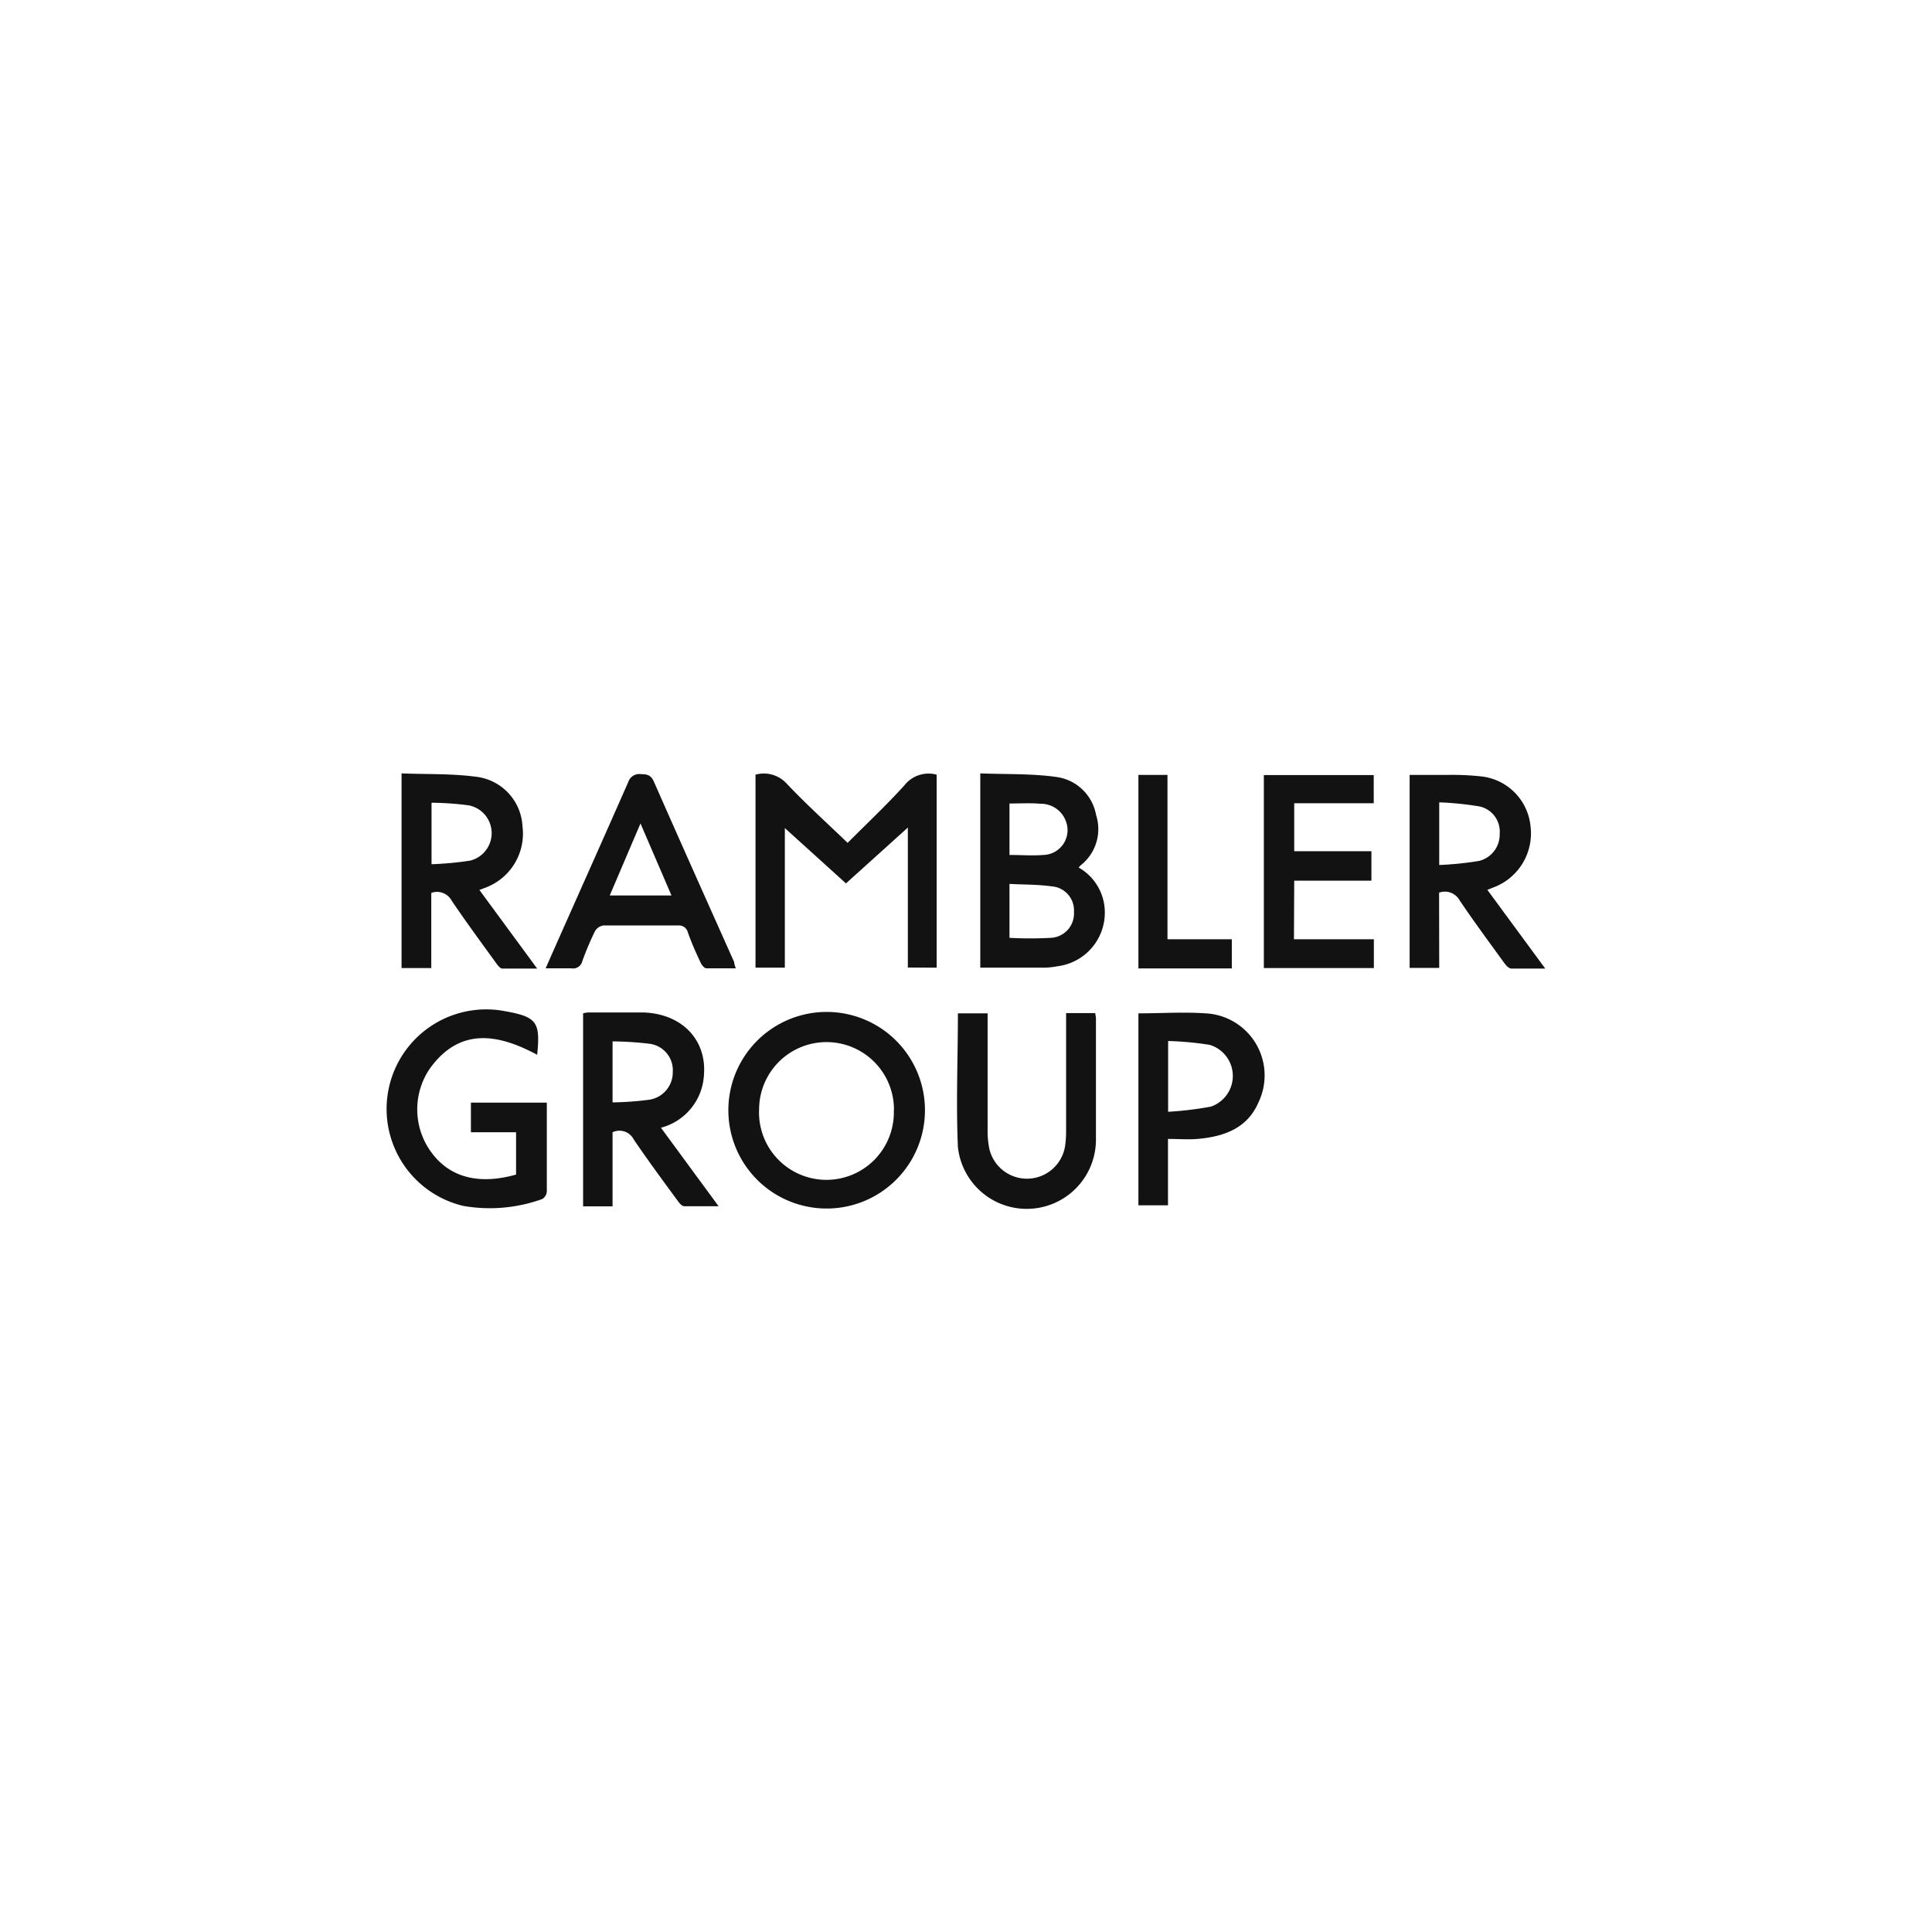
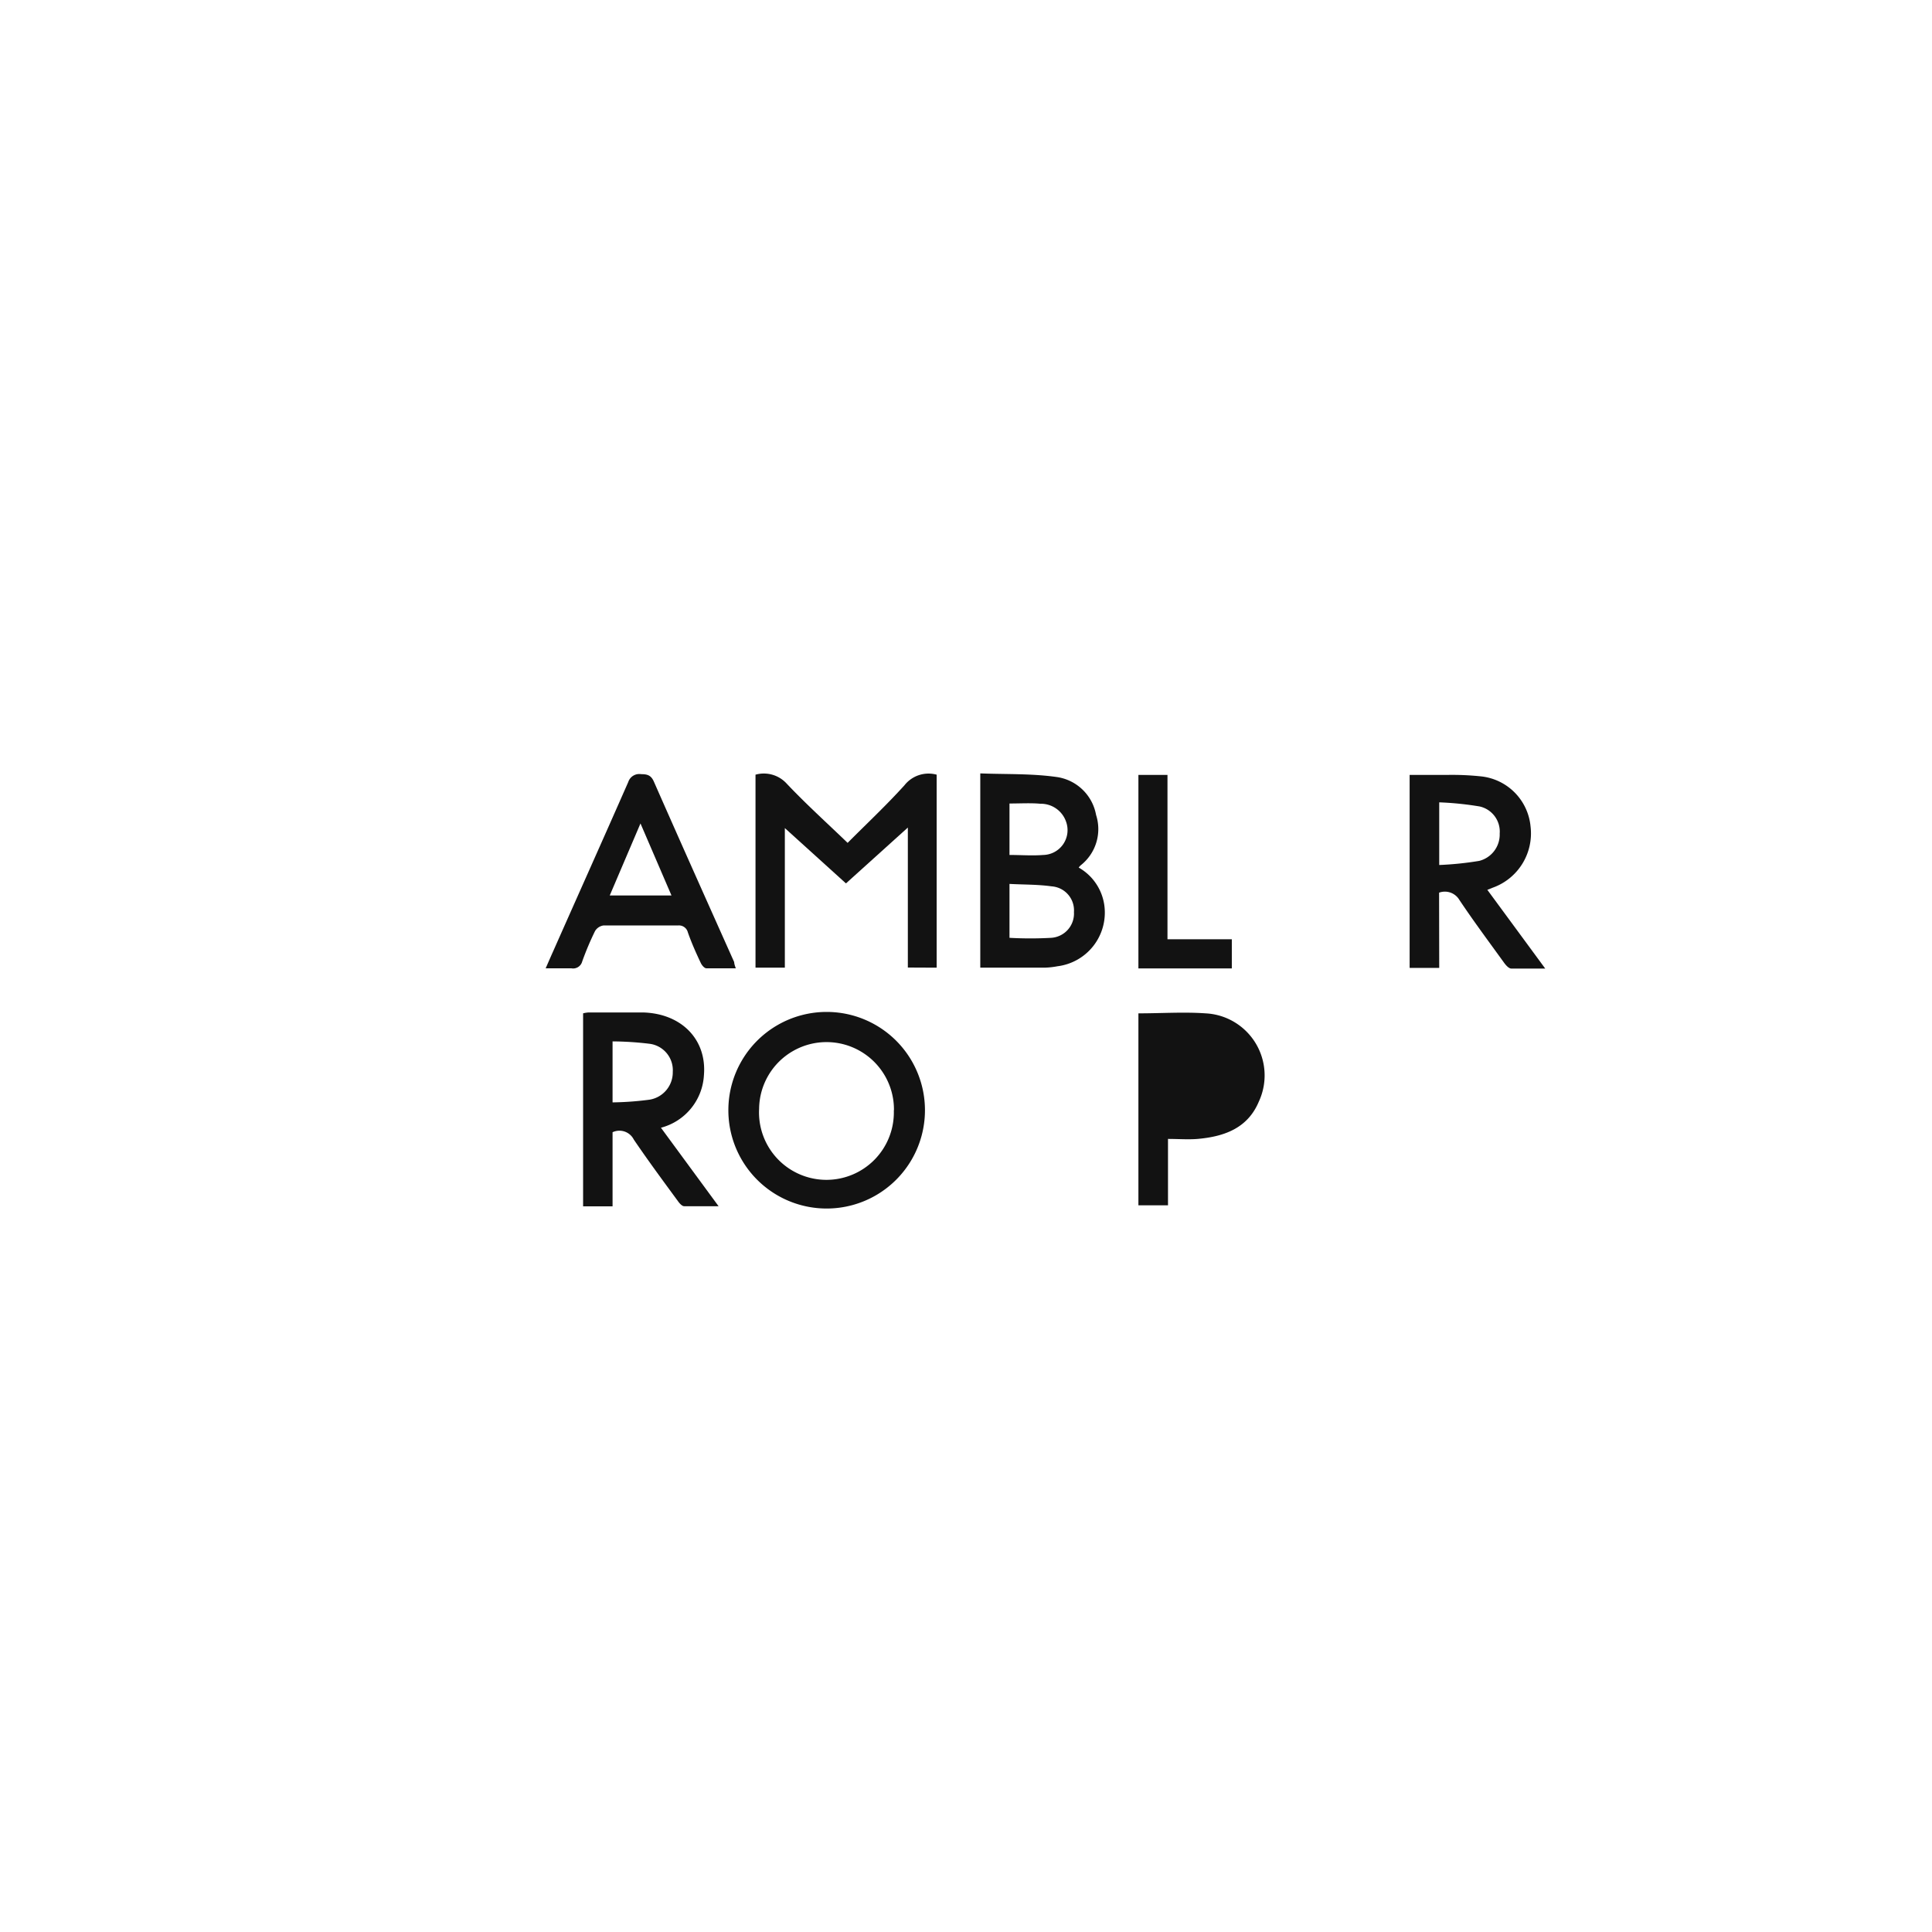
<svg xmlns="http://www.w3.org/2000/svg" width="150.16" height="150.16" viewBox="0 0 150.16 150.16">
  <defs>
    <style> .cls-1 { fill: none; } .cls-2 { fill: #121212; } </style>
  </defs>
  <title>Ресурс 102</title>
  <g id="Слой_2" data-name="Слой 2">
    <g id="Слой_1-2" data-name="Слой 1">
      <g>
-         <rect class="cls-1" width="150.16" height="150.16" />
        <g>
          <path class="cls-2" d="M70.56,75.2V64.32l-4.81,4.34L61,64.36V75.21H58.72v-15a2.4,2.4,0,0,1,2.41.68c1.5,1.59,3.13,3.06,4.75,4.62,1.43-1.44,3-2.91,4.42-4.48a2.38,2.38,0,0,1,2.5-.82v15Z" />
          <path class="cls-2" d="M71.89,86.29a7.64,7.64,0,1,1-15.28,0,7.64,7.64,0,1,1,15.28,0Zm-2.41,0A5.24,5.24,0,1,0,59,86.18a5.24,5.24,0,1,0,10.47.12Z" />
          <path class="cls-2" d="M83.84,67.43a4,4,0,0,1,2,3,4.2,4.2,0,0,1-3.65,4.67,6.26,6.26,0,0,1-1,.11h-5V60.11c2,.08,4,0,6,.29a3.63,3.63,0,0,1,3,2.94A3.58,3.58,0,0,1,84,67.25,1,1,0,0,0,83.84,67.43Zm-5.38,5.46a29,29,0,0,0,3.24,0,1.89,1.89,0,0,0,1.77-2,1.87,1.87,0,0,0-1.73-2c-1.07-.15-2.16-.13-3.28-.19Zm0-10.44v4c.91,0,1.78.07,2.63,0a1.93,1.93,0,0,0,1.77-2.58,2.07,2.07,0,0,0-2-1.4C80.12,62.4,79.33,62.45,78.49,62.45Z" />
-           <path class="cls-2" d="M40.11,91.29V88H36.6v-2.3h5.9v.81c0,2,0,4,0,6.08a.75.75,0,0,1-.35.6,12,12,0,0,1-6.12.54,7.74,7.74,0,0,1,2.92-15.19l.35.06c2.42.44,2.71.84,2.45,3.38-3-1.61-6-2.18-8.34,1.07a5.63,5.63,0,0,0,.22,6.65C35,91.47,37.18,92.12,40.11,91.29Z" />
          <path class="cls-2" d="M111.86,75.23h-2.3v-15c1,0,1.89,0,2.84,0a21.4,21.4,0,0,1,2.78.12,4.32,4.32,0,0,1,3.78,3.9A4.48,4.48,0,0,1,116,69l-.4.16,4.5,6.12c-1,0-1.8,0-2.63,0-.2,0-.42-.25-.56-.44-1.17-1.62-2.37-3.23-3.48-4.89a1.31,1.31,0,0,0-1.58-.57Zm0-8a25.15,25.15,0,0,0,3.11-.32,2.11,2.11,0,0,0,1.59-2.12A2,2,0,0,0,115,62.68a24.73,24.73,0,0,0-3.14-.32Z" />
-           <path class="cls-2" d="M37.26,69.17l4.49,6.11c-1,0-1.85,0-2.71,0-.17,0-.36-.26-.49-.44-1.16-1.6-2.33-3.19-3.44-4.83a1.29,1.29,0,0,0-1.59-.61v5.84H31.21V60.11c2,.08,4,0,6,.29a4.09,4.09,0,0,1,3.4,3.83,4.48,4.48,0,0,1-2.75,4.71Zm-3.72-2a25.89,25.89,0,0,0,3-.28,2.2,2.2,0,0,0-.13-4.3,24.09,24.09,0,0,0-2.87-.2Z" />
          <path class="cls-2" d="M47.61,93.76H45.32v-15a2.13,2.13,0,0,1,.44-.07c1.4,0,2.79,0,4.19,0,3,.07,5,2.09,4.76,4.89a4.48,4.48,0,0,1-3.34,4.07l4.48,6.1c-1,0-1.82,0-2.67,0-.18,0-.38-.24-.5-.41-1.16-1.58-2.32-3.15-3.42-4.77A1.25,1.25,0,0,0,47.61,88Zm0-8.08a24.06,24.06,0,0,0,2.87-.21,2.15,2.15,0,0,0,1.81-2.16,2.07,2.07,0,0,0-1.77-2.18,24.81,24.81,0,0,0-2.91-.19Z" />
          <path class="cls-2" d="M57.19,75.26c-.81,0-1.55,0-2.28,0-.17,0-.37-.25-.45-.43-.37-.78-.72-1.57-1-2.37a.71.71,0,0,0-.76-.53c-1.93,0-3.87,0-5.8,0a.92.92,0,0,0-.65.43,22.62,22.62,0,0,0-1,2.37.73.73,0,0,1-.84.53c-.62,0-1.24,0-2,0,.22-.5.4-.92.59-1.34,1.94-4.38,3.9-8.75,5.83-13.14a.9.9,0,0,1,1-.61c.48,0,.78.08,1,.6,2.06,4.68,4.15,9.35,6.23,14C57.07,74.92,57.11,75.05,57.19,75.26Zm-5-5.66L49.78,64,47.39,69.6Z" />
-           <path class="cls-2" d="M82.83,78.74h2.28a2,2,0,0,1,.07.4c0,3.17,0,6.33,0,9.5a5.38,5.38,0,0,1-10.73.5c-.15-3.43,0-6.88,0-10.38h2.31v.67q0,4.17,0,8.32a7,7,0,0,0,.13,1.52,3,3,0,0,0,5.89-.19,7.84,7.84,0,0,0,.08-1.19V78.74Z" />
-           <path class="cls-2" d="M100.57,73h6.21v2.24H98.23v-15h8.54v2.19h-6.18v3.73h6v2.29h-6Z" />
-           <path class="cls-2" d="M88.48,78.76c1.79,0,3.52-.12,5.22,0a4.83,4.83,0,0,1,4.13,6.88c-.87,2.06-2.7,2.7-4.75,2.88-.73.06-1.48,0-2.3,0v5.16h-2.3Zm2.31,7.65a26.45,26.45,0,0,0,3.32-.4,2.52,2.52,0,0,0-.09-4.8,24.38,24.38,0,0,0-3.23-.3Z" />
+           <path class="cls-2" d="M88.48,78.76c1.79,0,3.52-.12,5.22,0a4.83,4.83,0,0,1,4.13,6.88c-.87,2.06-2.7,2.7-4.75,2.88-.73.06-1.48,0-2.3,0v5.16h-2.3Zm2.31,7.65Z" />
          <path class="cls-2" d="M88.48,60.23h2.26V73h5v2.27H88.48Z" />
        </g>
      </g>
    </g>
  </g>
</svg>